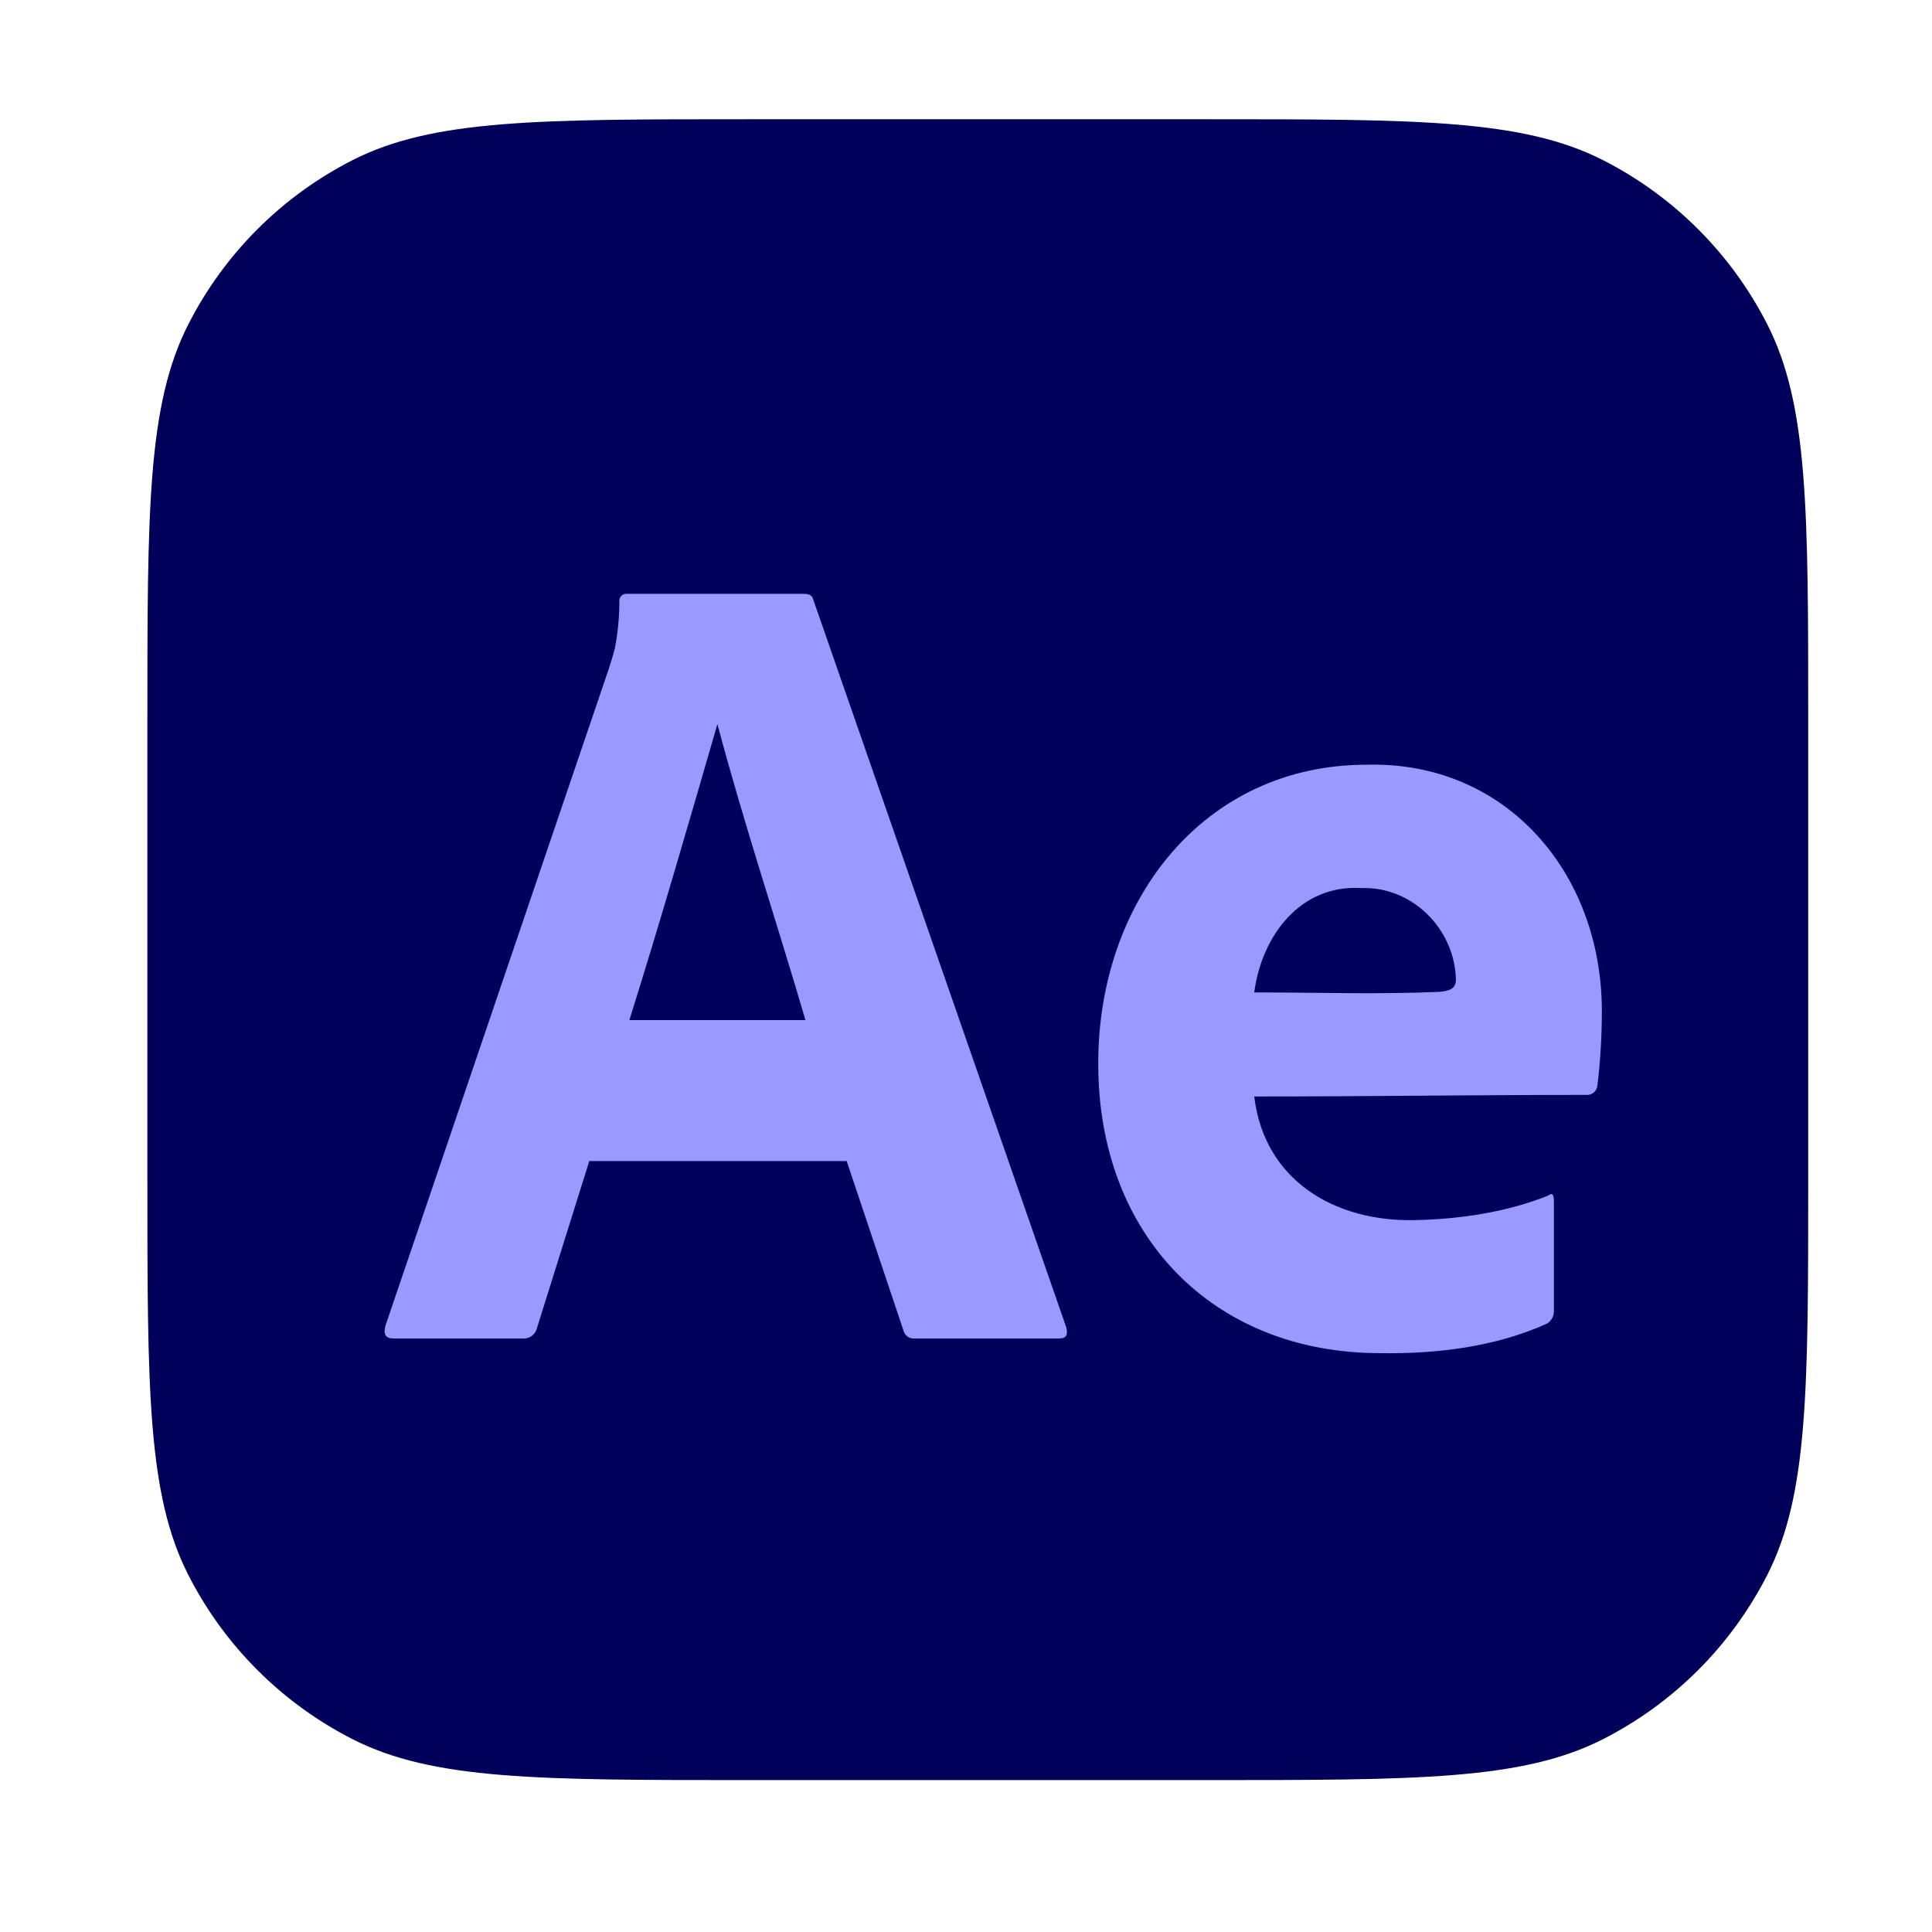
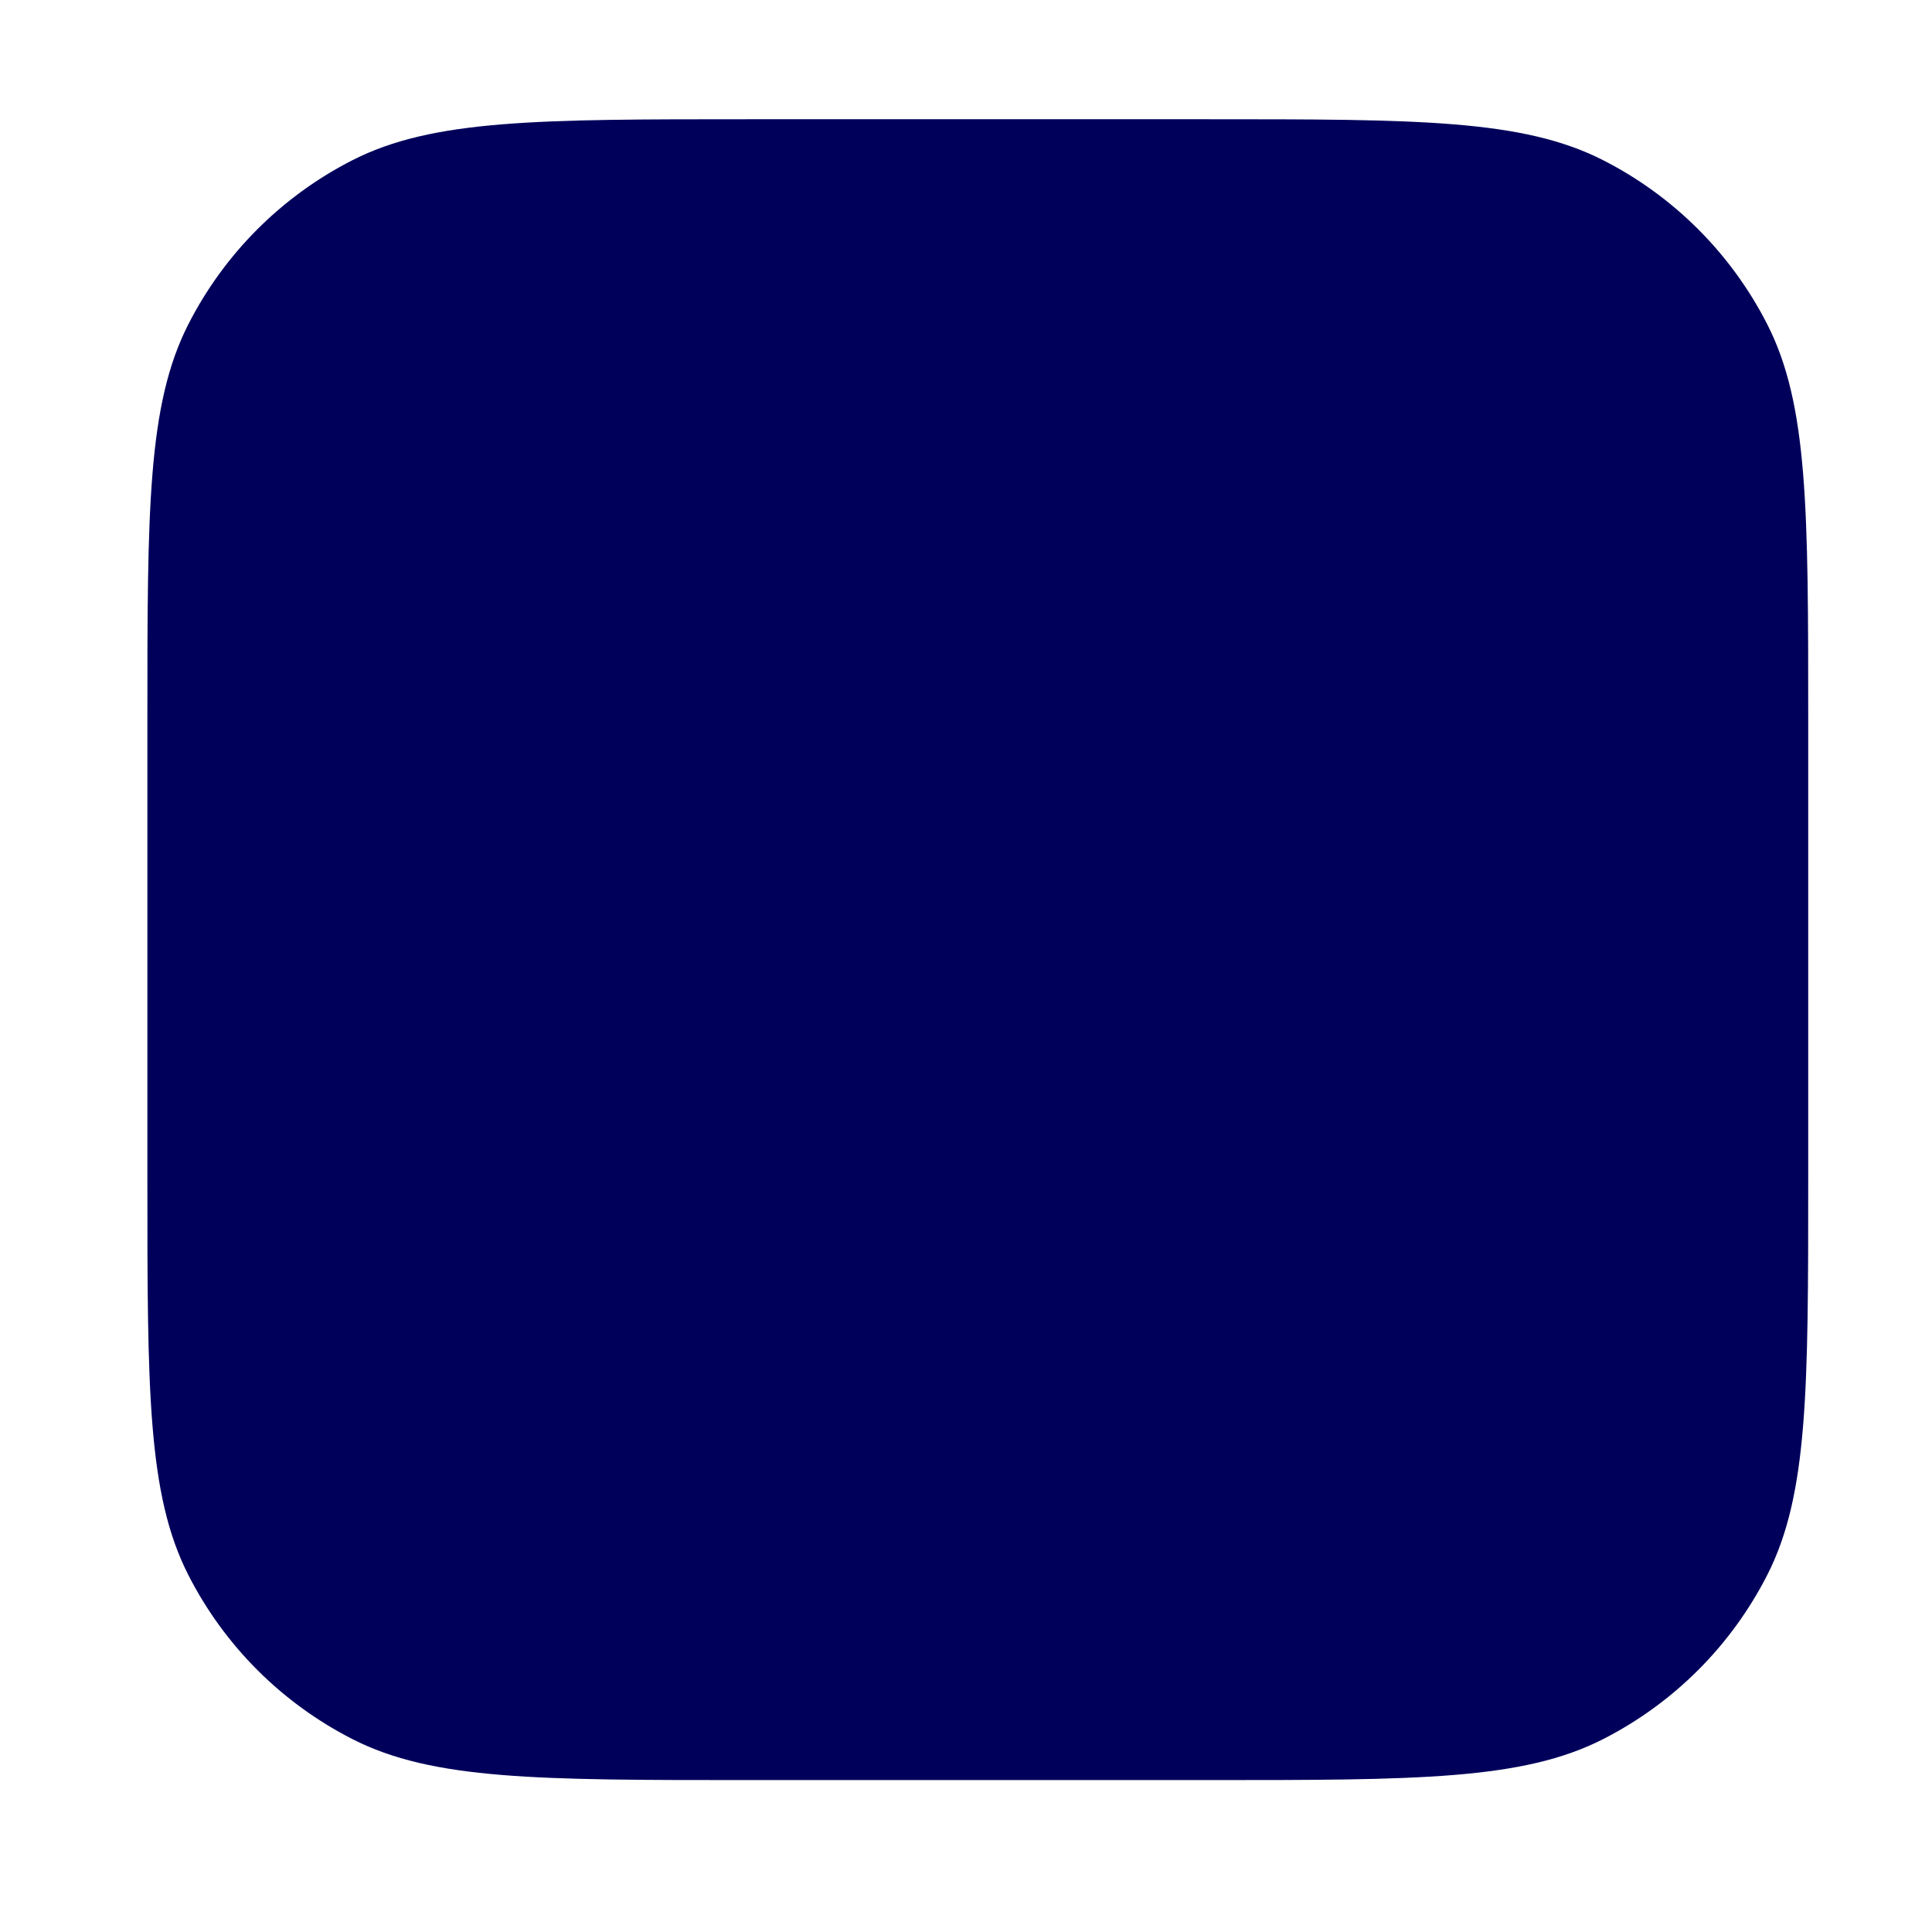
<svg xmlns="http://www.w3.org/2000/svg" width="57" height="57" viewBox="0 0 57 57" fill="none">
  <path d="M4.348 21.251C4.348 15.044 4.348 11.94 5.556 9.569C6.618 7.484 8.314 5.788 10.399 4.726C12.77 3.518 15.874 3.518 22.081 3.518L35.614 3.518C41.822 3.518 44.925 3.518 47.296 4.726C49.382 5.788 51.077 7.484 52.14 9.569C53.348 11.94 53.348 15.044 53.348 21.251L53.348 34.784C53.348 40.992 53.348 44.095 52.14 46.466C51.077 48.551 49.382 50.247 47.296 51.31C44.925 52.518 41.822 52.518 35.614 52.518L22.081 52.518C15.874 52.518 12.77 52.518 10.399 51.31C8.314 50.247 6.618 48.551 5.556 46.466C4.348 44.095 4.348 40.992 4.348 34.784L4.348 21.251Z" fill="#00005B" />
-   <path d="M24.979 34.254L17.386 34.254L15.841 39.186C15.798 39.369 15.63 39.498 15.447 39.489L11.601 39.489C11.381 39.489 11.305 39.366 11.37 39.118L17.945 19.78C18.01 19.577 18.076 19.38 18.142 19.121C18.228 18.671 18.272 18.214 18.273 17.756C18.255 17.62 18.371 17.5 18.503 17.52L23.73 17.52C23.883 17.52 23.971 17.576 23.993 17.688L31.455 39.152C31.52 39.377 31.454 39.489 31.257 39.489L26.984 39.489C26.834 39.506 26.691 39.404 26.655 39.253L24.979 34.254ZM18.569 30.096L23.763 30.096C22.91 27.18 21.947 24.303 21.166 21.364C20.282 24.412 19.465 27.239 18.569 30.096Z" fill="#9999FF" />
-   <path d="M37.004 32.35C37.306 34.854 39.409 36.048 41.737 35.997C43.05 35.971 44.454 35.767 45.681 35.271C45.79 35.181 45.845 35.237 45.845 35.44L45.845 38.642C45.855 38.809 45.786 38.958 45.648 39.047C44.123 39.74 42.372 39.949 40.718 39.922C35.787 39.922 32.401 36.447 32.402 31.392C32.389 26.602 35.497 22.561 40.324 22.561C44.416 22.454 47.248 25.73 47.26 29.808C47.26 30.551 47.218 31.296 47.128 32.033C47.111 32.185 46.981 32.303 46.832 32.303C43.565 32.303 40.281 32.35 37.004 32.35ZM37.004 29.279C38.825 29.279 40.657 29.343 42.477 29.262C42.751 29.234 42.954 29.182 42.954 28.898C42.916 27.386 41.64 26.143 40.16 26.201C38.371 26.09 37.226 27.599 37.004 29.279Z" fill="#9999FF" />
</svg>